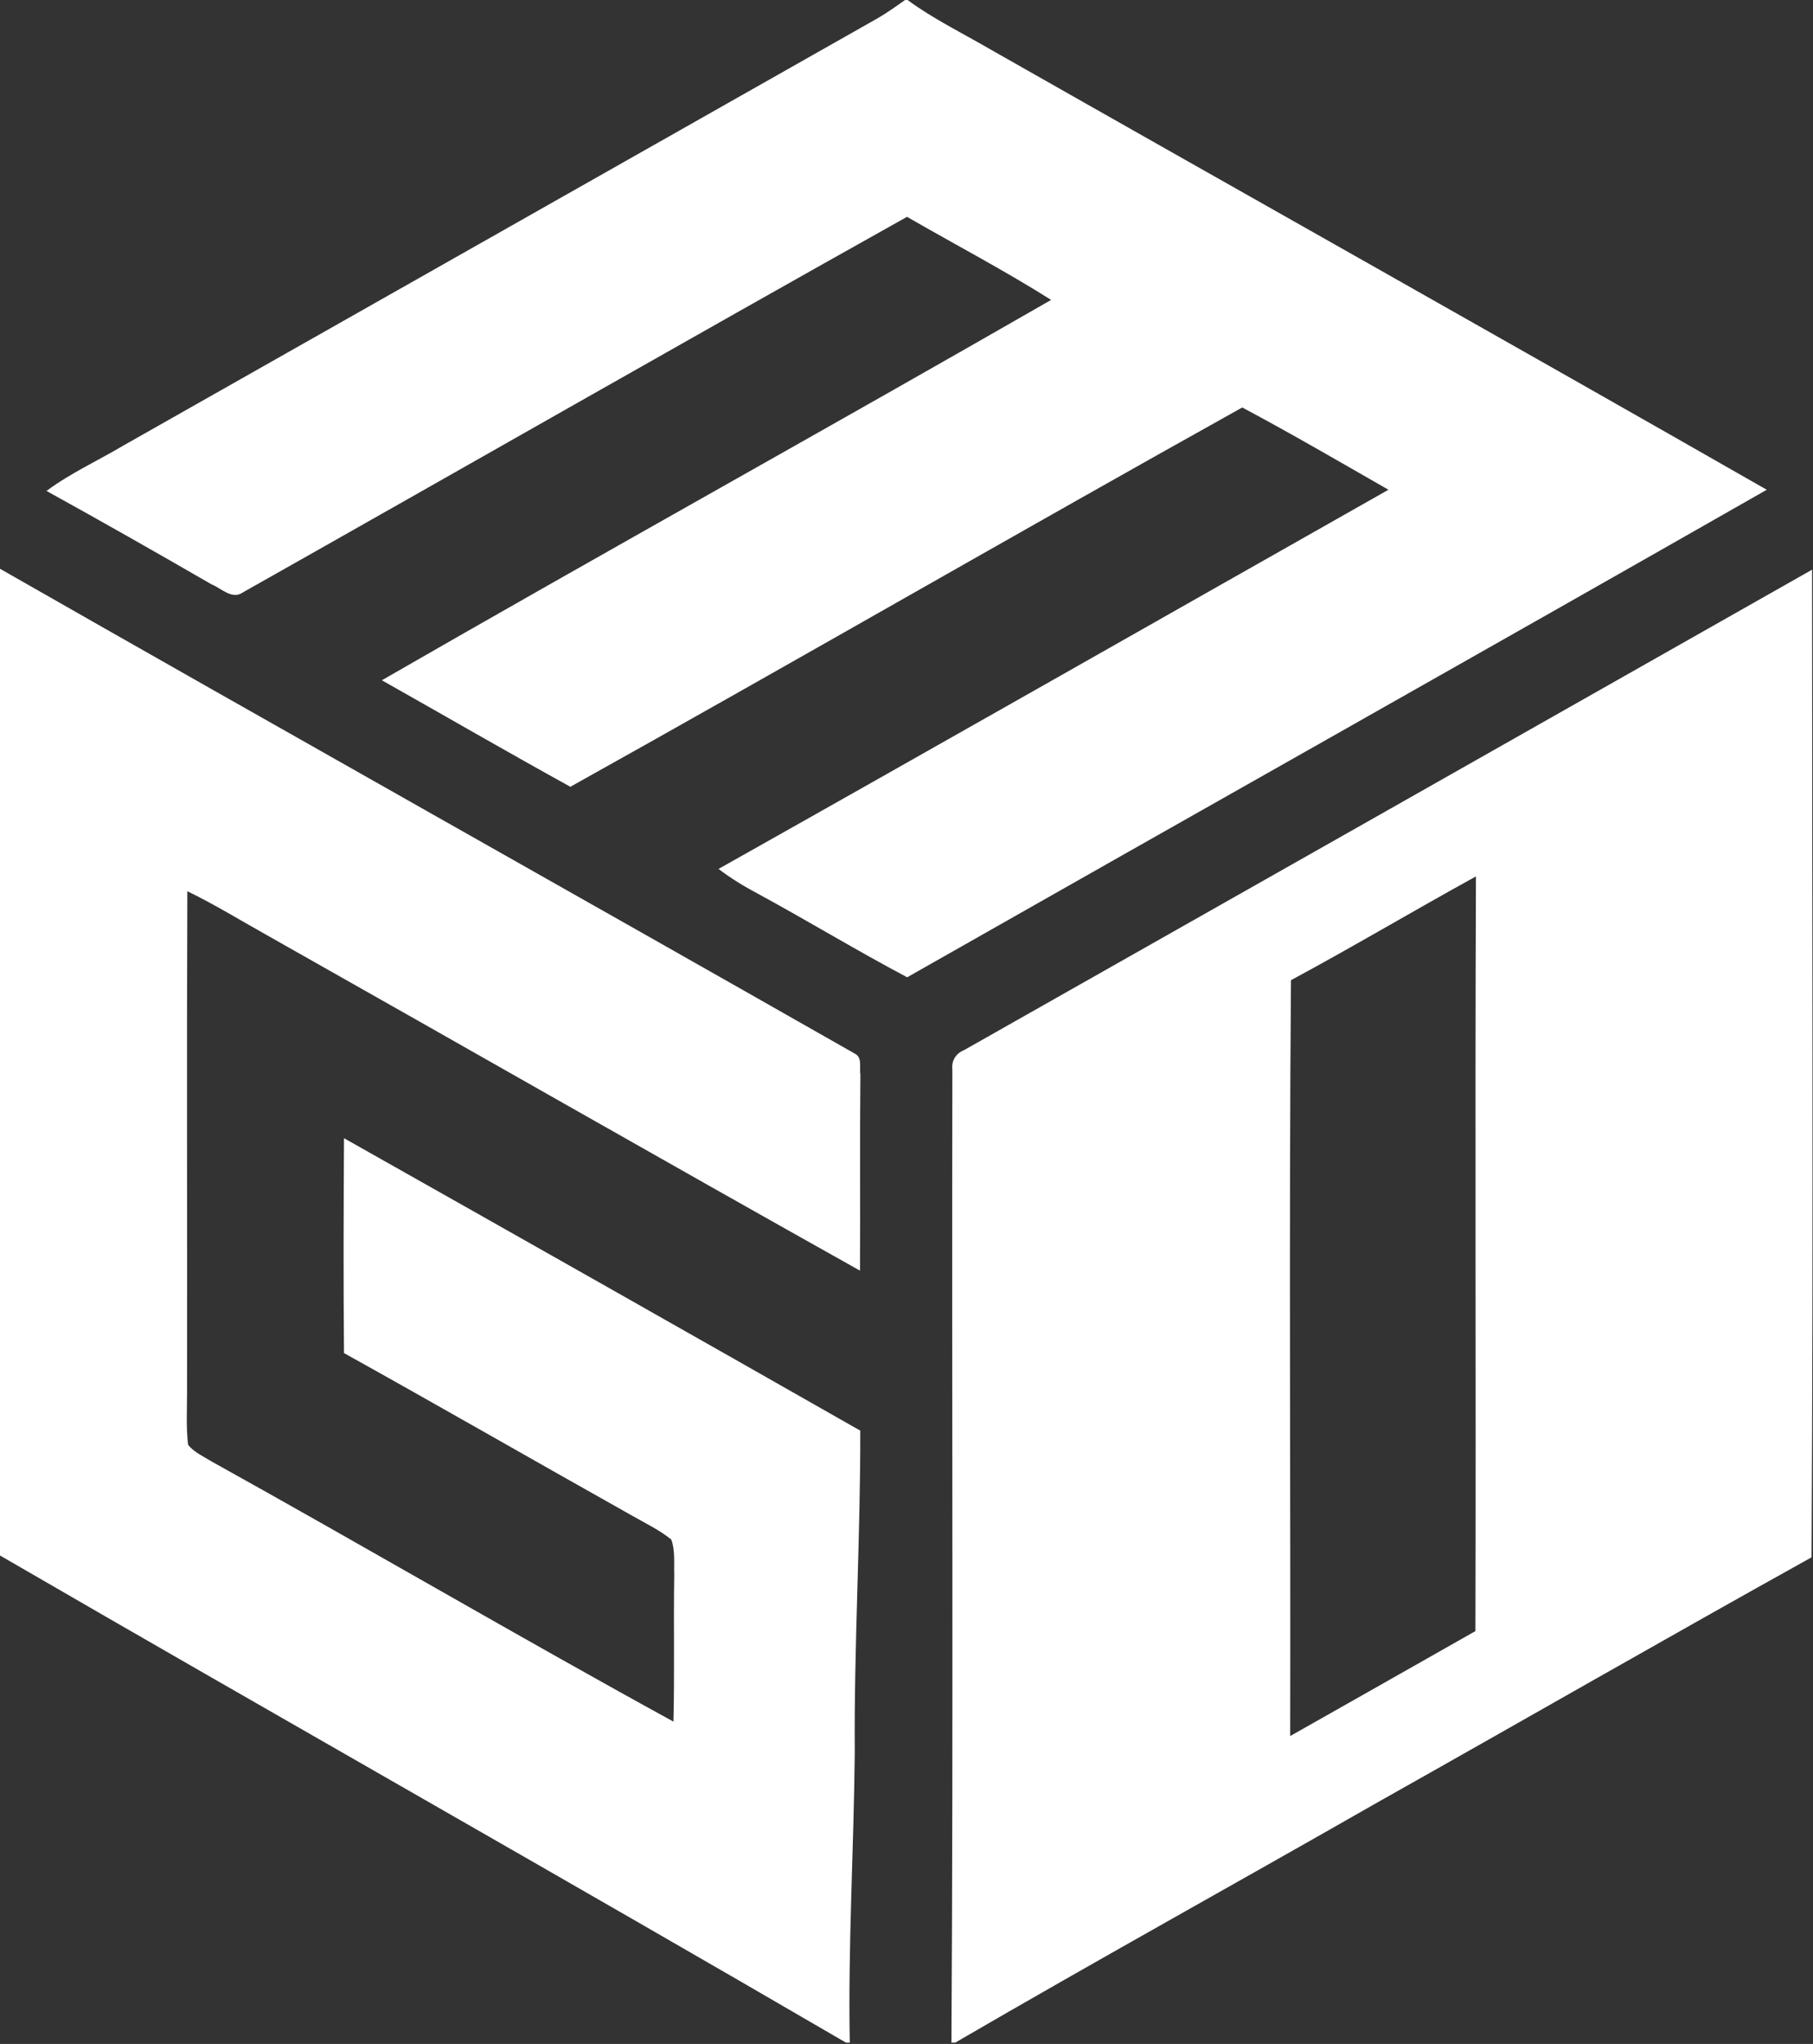
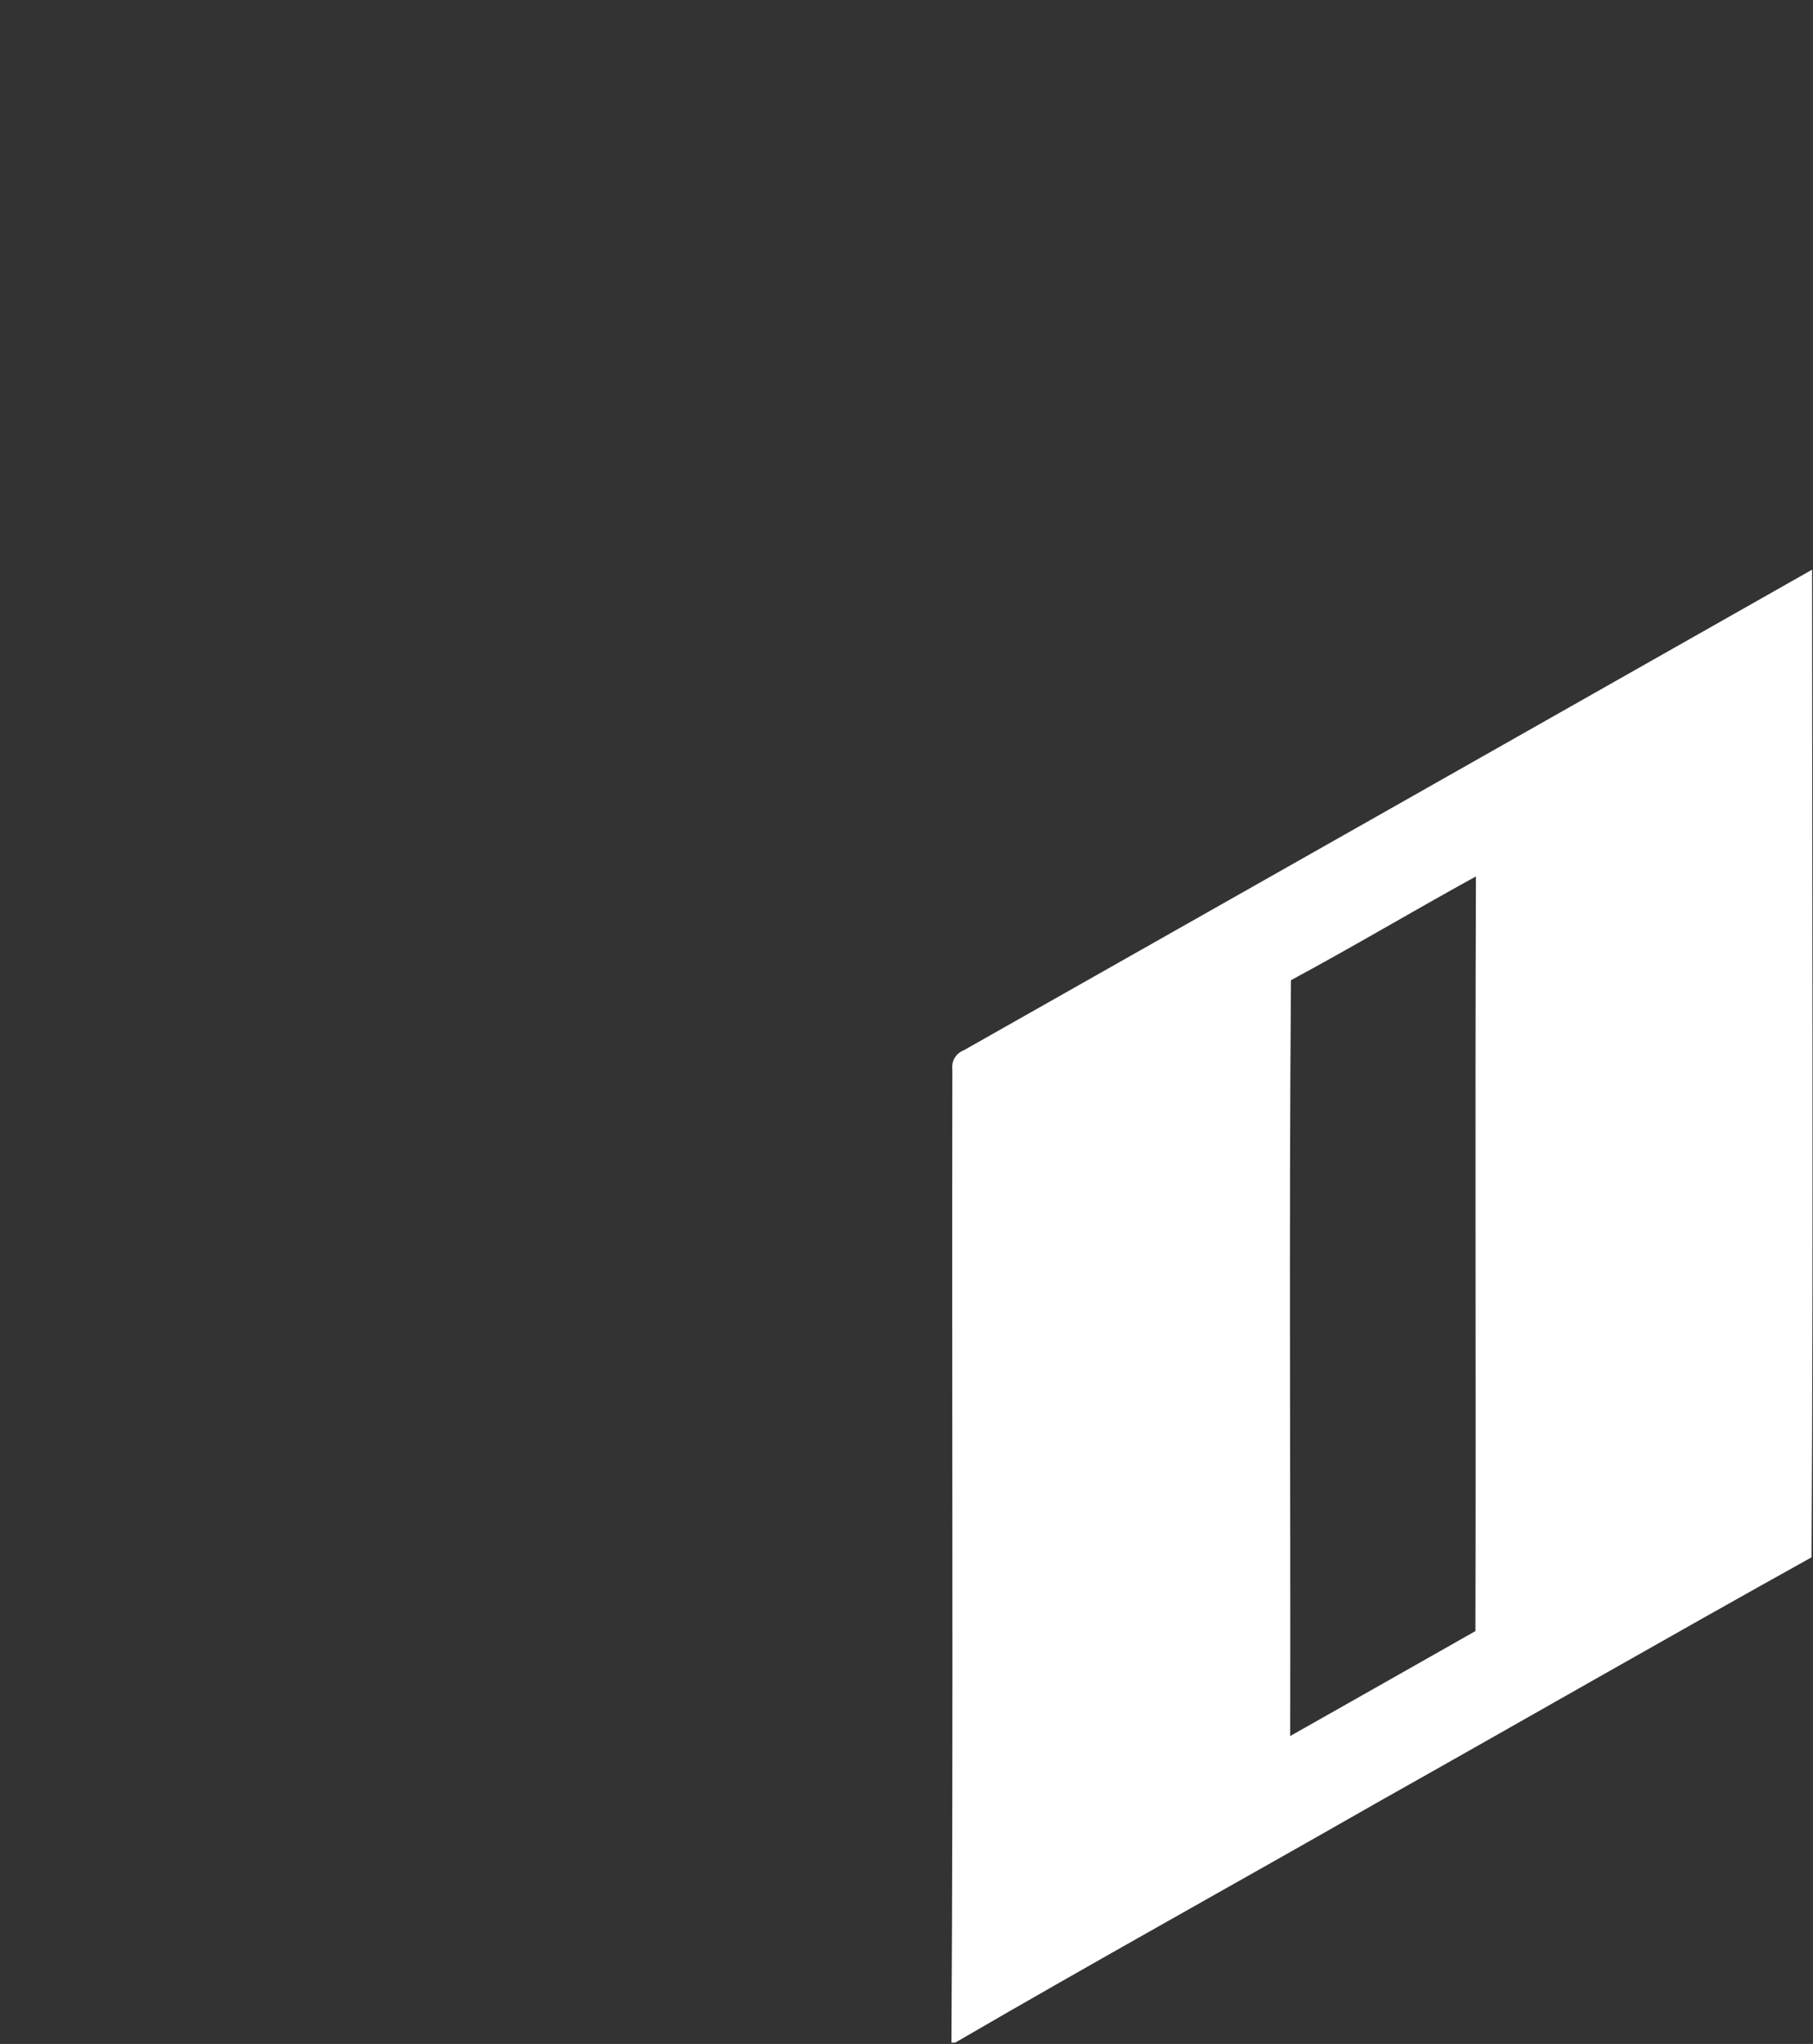
<svg xmlns="http://www.w3.org/2000/svg" version="1.2" viewBox="0 0 1384 1560" width="1384" height="1560">
  <rect x="0" y="0" width="1384" height="1560" fill="#333333" stroke="none" />
  <title>Media_and_Games_Invest_logo-svg</title>
  <style>
		.s0 { fill: #ffffff } 
	</style>
  <g id="#7b3a8aff">
-     <path id="Layer" class="s0" d="m690.9 0h1.9c19.5 14.3 41.3 25 62.2 37.1 197.8 112.4 396.2 223.8 593.7 336.7-218.4 124.6-437.6 247.9-656.2 372.1-38.7-20.5-76.2-43.3-114.7-64.2-10.2-5.4-20.1-11.5-29.3-18.5 170.7-96 340.9-192.9 511.4-289.4-37-21.2-73.9-42.7-111.6-62.8-171.5 95.6-341.5 193.9-512.9 289.5-48.2-26.6-95.9-54.2-143.9-81.3 169.7-97.7 341.1-192.7 510.9-290.3-35.8-22.6-73.3-42.2-110-63.4-169.4 94.8-338 191.3-507.1 286.7-8.1 5.8-16.5-3.3-24-6.3-41.7-24.1-83.6-47.9-125.8-71.2 18.3-13.6 39.1-23 58.6-34.6q288.1-163.2 576.1-326.3c7.2-4.2 13.9-9 20.7-13.8zm-690.9 434.1c217.2 124 435.3 246.4 652.6 370.1 5.9 2.9 3.3 10.8 4.2 16-0.5 49.9 0 99.7-0.3 149.6-150.9-84.5-301-170.4-451.6-255.4-20.6-11.5-40.7-23.9-61.9-34.2-0.5 127.4 0 254.9-0.2 382.3 0 13.5-0.8 27 0.8 40.3 4.6 5.6 11.4 8.6 17.5 12.4 118.1 65.6 234.6 133.9 353 198.8 0.9-37.3 0-74.7 0.6-112-0.3-9 0.8-18.3-2.2-26.9-8.8-7.2-19.1-12.1-28.9-17.7-73.8-41.4-147.1-83.6-221-124.7-0.5-54.6-0.3-109.3 0-164 131.5 74.2 262.9 148.5 394.1 223.2 0.2 81.9-4.8 163.7-4.2 245.6-0.7 73.8-5.2 147.6-3.8 221.5h-2.9c-214.6-125-430.9-247.2-645.8-371.8z" />
-   </g>
+     </g>
  <g id="#706e6fff">
    <path id="Layer" fill-rule="evenodd" class="s0" d="m736.1 801.4c215.7-122.1 431.5-244.3 647.2-366.6 0 251.2 1 502.5-0.4 753.8-110.8 61.6-220.7 124.8-331.1 186.9-107.4 61.4-215.7 121.3-322.6 183.5h-2.9c1.5-247.5 0.2-495.1 0.7-742.6-0.8-6.9 2.7-12.4 9.1-15zm249.4-53.3c-1.6 192.3-0.2 384.6-0.6 576.9 47.1-26.7 94.3-53.3 141.4-80.1 0.5-192-0.4-384 0.4-576-47.3 26-93.6 53.6-141.2 79.2z" />
  </g>
</svg>